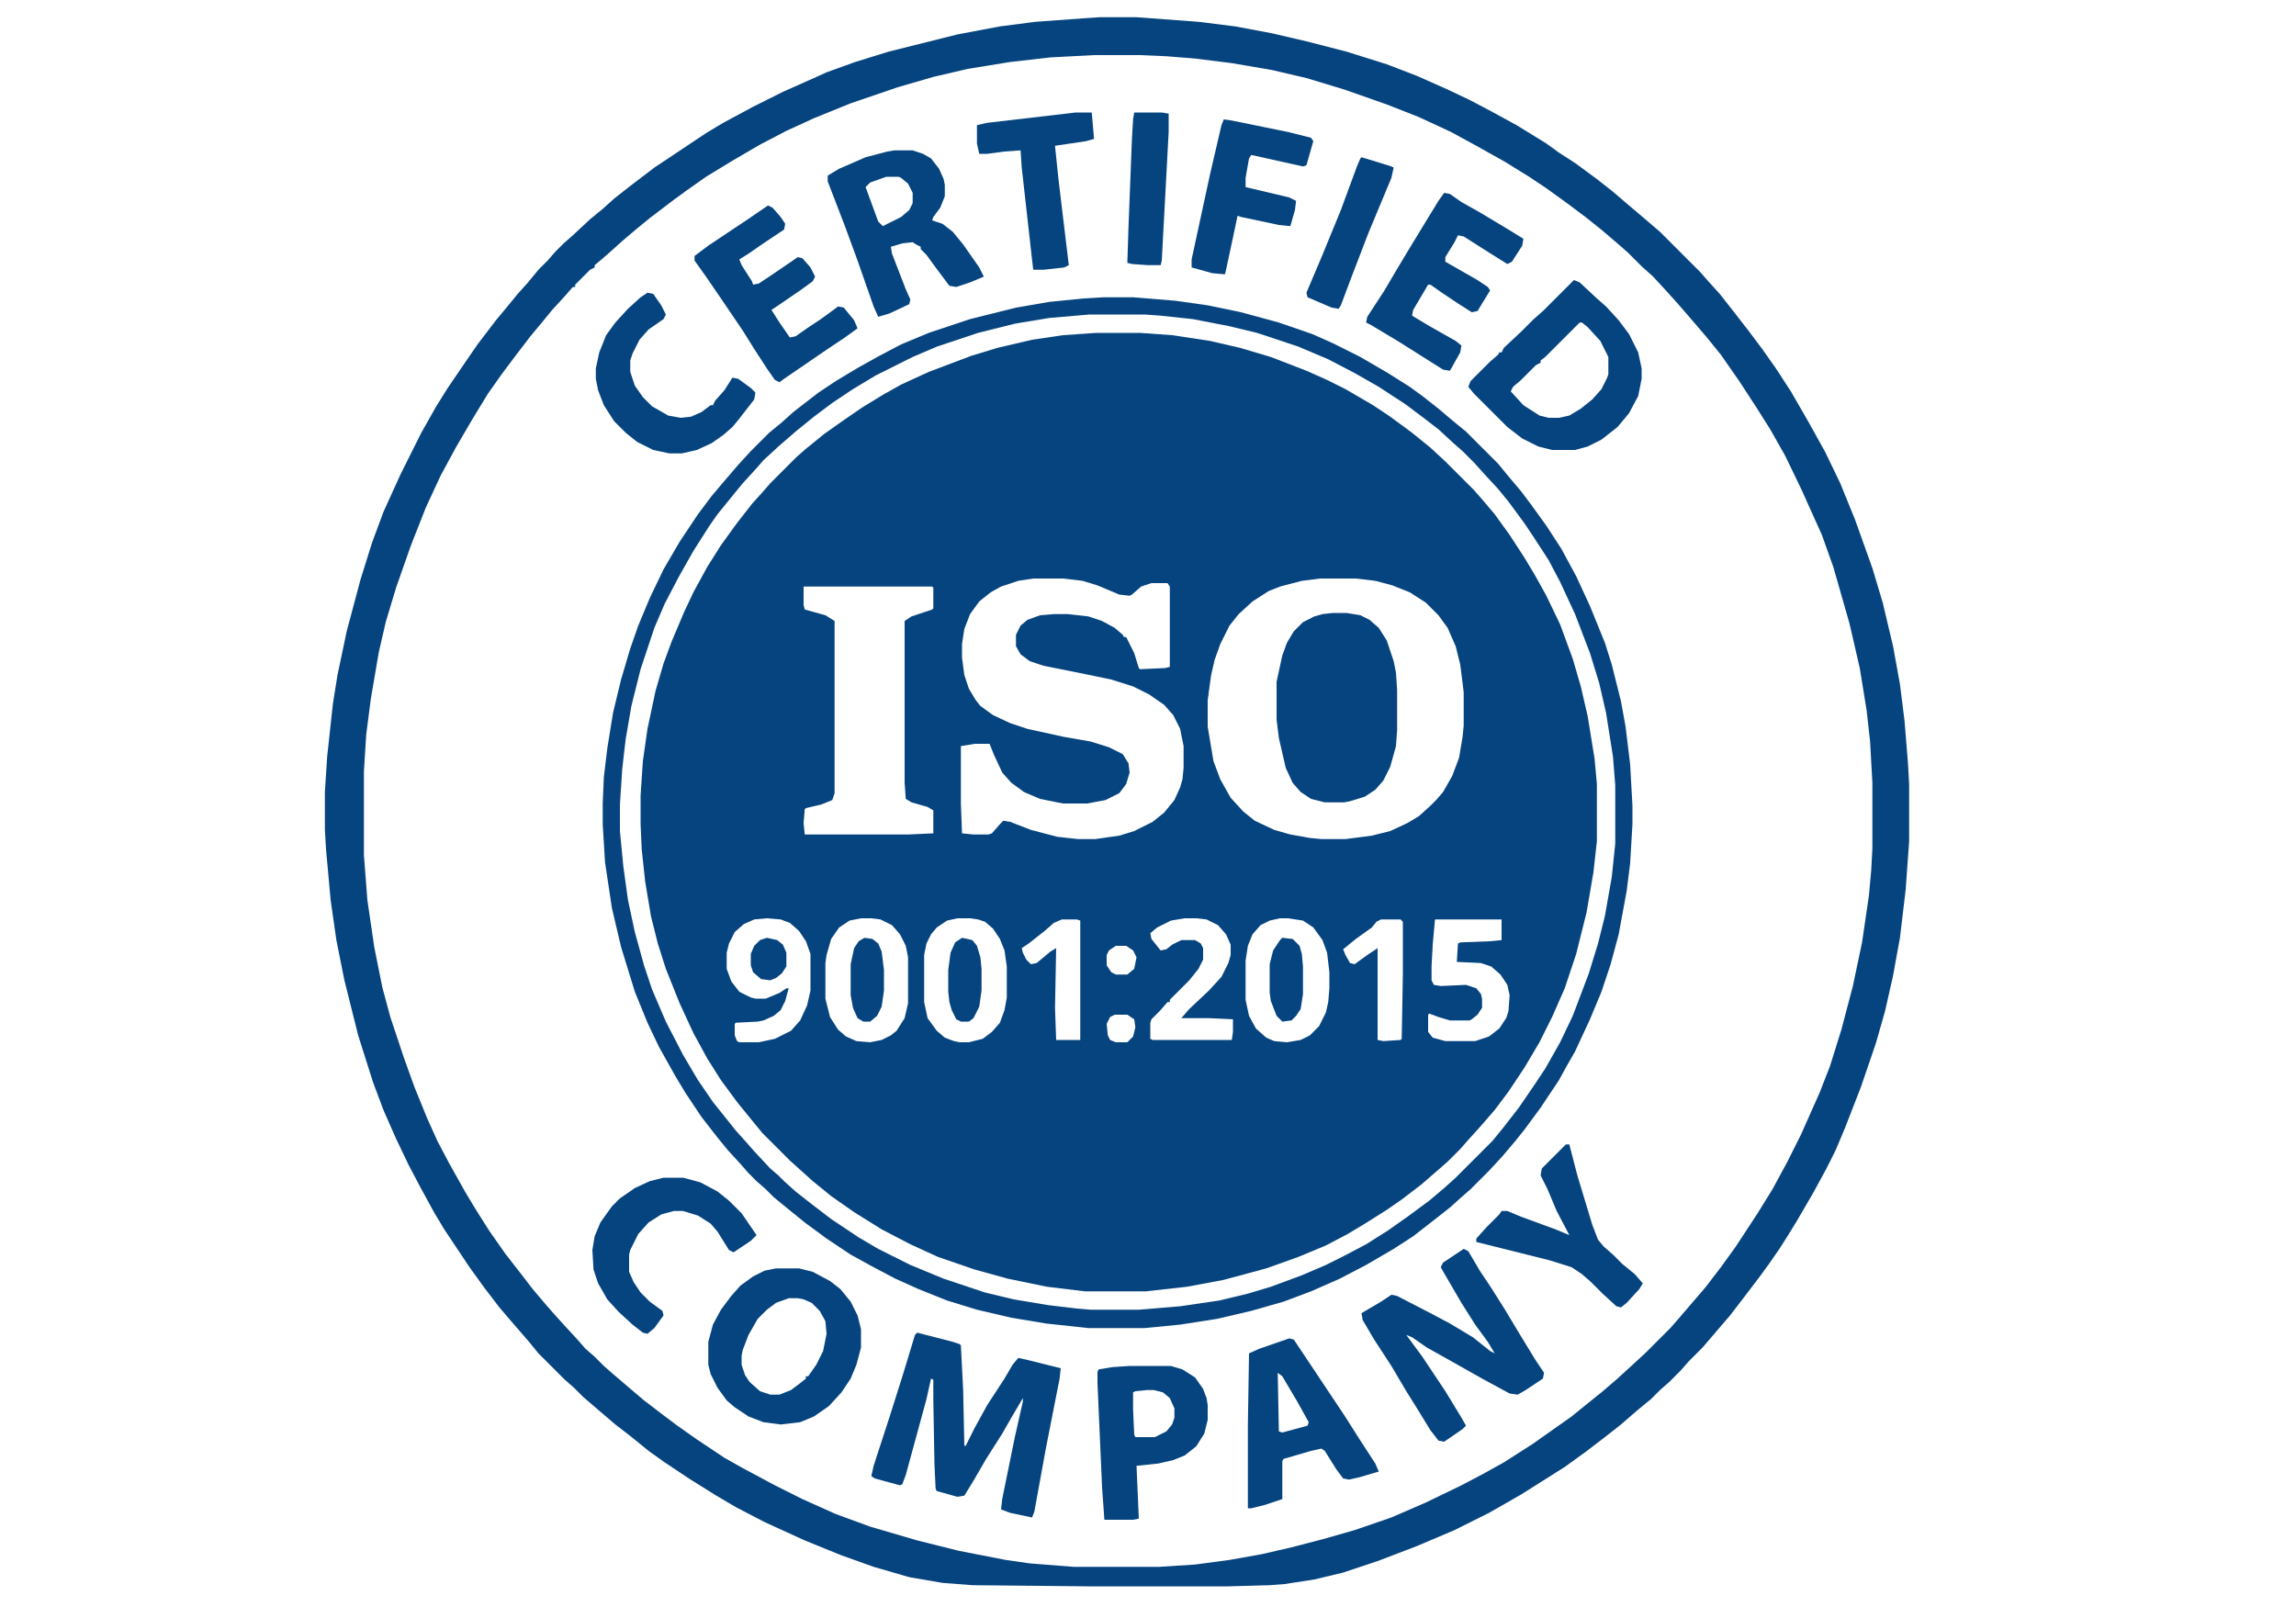
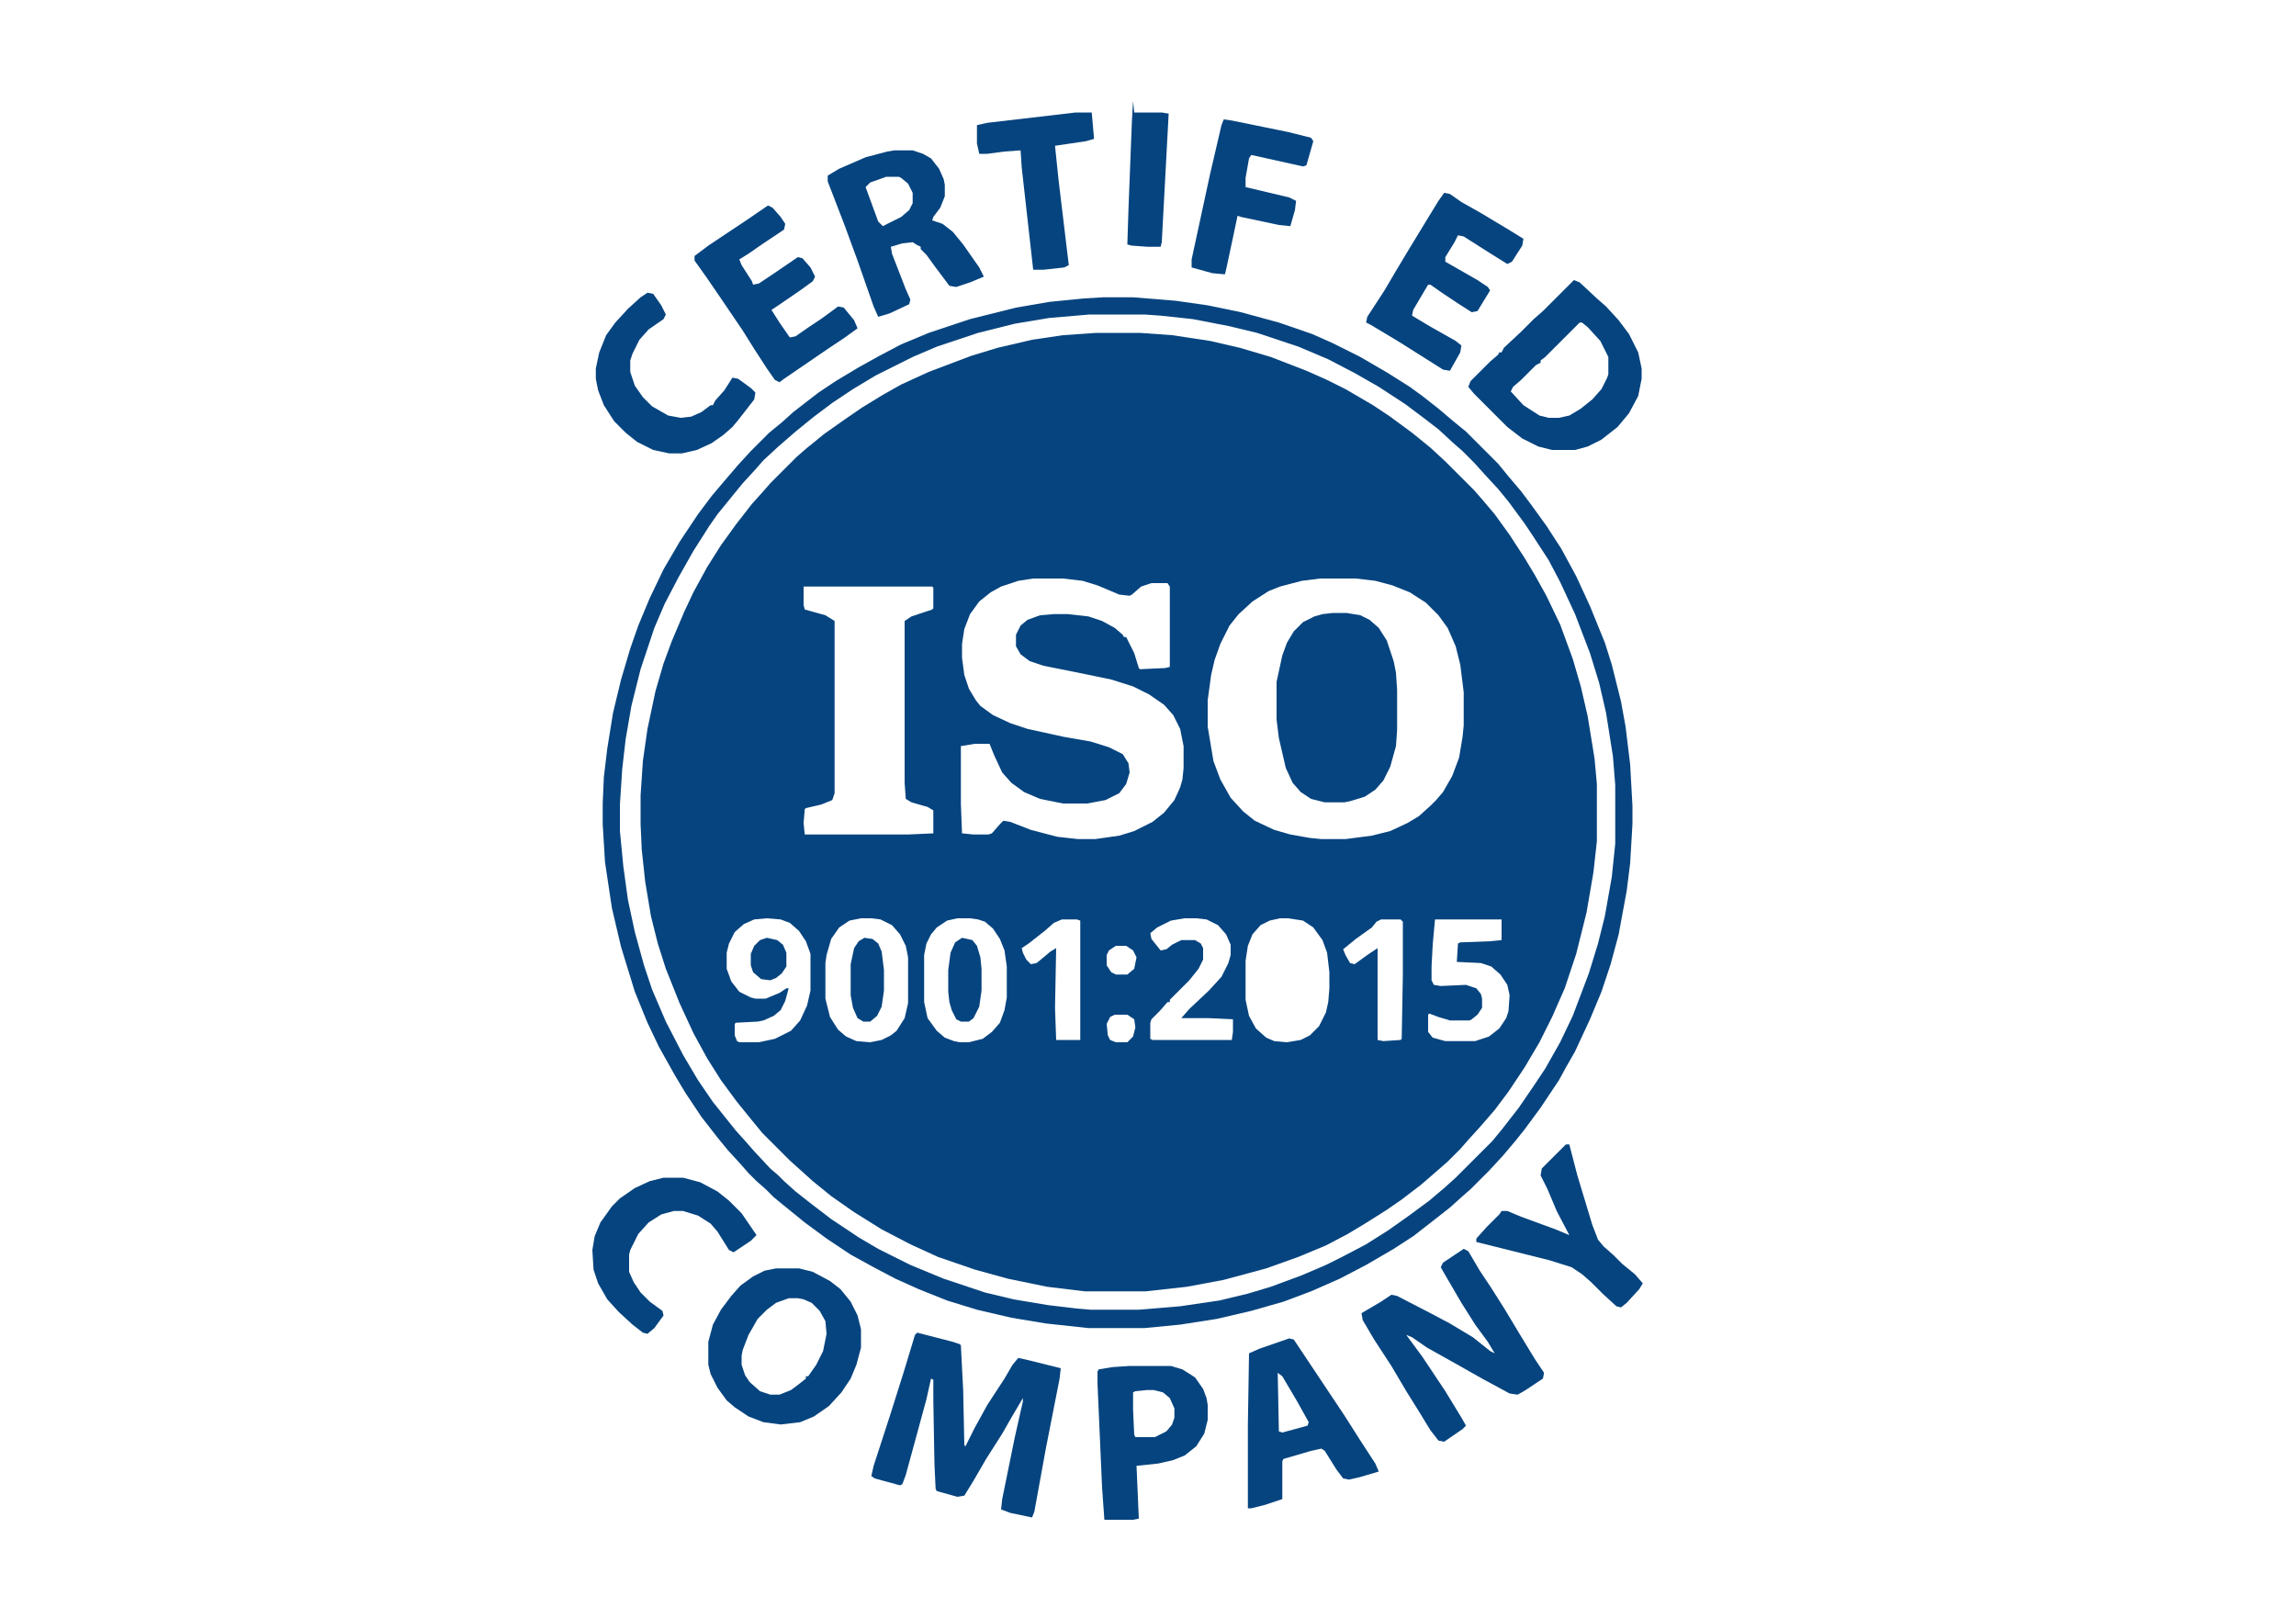
<svg xmlns="http://www.w3.org/2000/svg" version="1.1" viewBox="0 0 2000 1400" width="500" height="350">
  <path transform="translate(955,290)" d="m0 0h38l28 2 33 5 26 6 27 8 31 12 18 8 16 8 24 14 15 10 19 14 16 13 13 12 25 25 7 8 11 13 13 18 13 20 9 15 10 18 12 25 11 30 7 24 6 26 6 37 2 22v50l-3 27-6 35-9 36-10 30-11 25-11 22-13 22-14 21-12 16-13 15-10 11-7 8-11 11-8 7-15 13-17 13-13 9-19 12-15 9-19 10-24 10-28 10-37 10-32 6-36 4h-53l-33-4-34-7-29-8-32-11-24-11-25-13-24-15-20-14-16-13-20-18-24-24-9-11-13-16-14-19-12-19-12-22-12-26-12-30-7-22-6-24-5-30-3-28-1-22v-25l2-30 4-28 7-33 7-24 7-19 11-26 8-17 12-22 12-19 13-18 14-18 9-10 7-8 23-23 8-7 16-13 17-12 16-11 18-11 16-9 24-11 37-14 23-7 30-7 27-4zm-55 214-13 2-15 5-9 5-10 8-8 11-5 13-2 13v12l2 15 4 12 6 10 4 5 11 8 15 7 15 5 32 7 23 4 16 5 12 6 5 8 1 8-3 10-6 8-12 6-16 3h-21l-20-4-14-6-11-8-8-9-7-15-4-10h-13l-12 2v50l1 26 10 1h13l3-1 7-8 3-3 6 1 18 7 23 6 18 2h15l21-3 13-4 16-8 10-8 9-11 5-11 2-7 1-10v-19l-3-15-6-12-8-9-13-9-14-7-19-6-29-6-30-6-12-4-8-6-4-7v-10l4-8 6-5 11-4 12-1h12l18 2 12 4 11 6 7 6 1 2h2l7 14 4 13 1 1 22-1 4-1v-70l-2-3h-14l-9 3-8 7-2 1-9-1-19-8-13-4-17-2zm250 0-16 2-19 5-10 4-14 9-12 11-8 10-8 16-5 14-3 13-3 22v23l5 30 6 16 9 16 11 12 10 8 17 8 14 4 17 3 10 1h21l23-3 16-4 15-7 10-6 10-9 5-5 6-7 8-14 6-16 3-18 1-10v-29l-3-24-4-16-7-16-8-11-11-11-14-9-15-6-15-4-17-2zm-450 7v16l1 4 18 5 8 5v150l-2 6-10 4-13 3-1 1-1 12 1 10h90l22-1v-20l-5-3-14-4-5-3-1-14v-141l6-4 18-6 1-1v-18l-1-1zm50 289-10 2-9 6-7 10-4 14-1 7v31l4 16 7 11 7 6 9 4 12 1 10-2 8-4 5-4 7-11 3-13v-40l-2-10-5-10-7-8-10-5-8-1zm84 0-9 2-9 6-5 6-4 8-2 10v41l3 14 8 11 7 6 8 3 5 1h8l12-3 8-6 7-8 4-11 2-11v-27l-2-14-4-10-6-9-7-6-6-2-7-1zm198 0-12 2-12 6-6 5 1 5 8 10 5-1 5-4 8-4h12l5 3 2 4v10l-4 8-8 10-17 17v2h-2l-7 8-7 7-1 3v14l2 1h69l1-7v-11l-21-1h-24l7-8 17-16 11-12 6-12 2-7v-9l-4-9-7-8-10-5-9-1zm83 0-9 2-8 4-7 8-4 10-2 13v34l3 14 6 11 9 8 7 3 11 1 12-2 8-4 8-8 6-12 2-9 1-12v-14l-2-17-4-11-8-11-9-6-13-2zm-447 0-11 1-9 4-8 7-5 10-2 8v14l4 11 7 9 10 5 4 1h9l12-5 6-4h2l-3 11-4 8-6 5-9 4-5 1-19 1-1 1v10l2 5 2 1h17l14-3 14-7 8-9 6-13 3-13v-32l-4-11-6-9-8-7-8-3zm257 1-7 3-8 7-14 11-6 4 1 4 3 6 4 4 5-1 12-10 5-3-1 52 1 28h21v-104l-3-1zm278 0-4 2-4 5-14 10-11 9 2 5 4 7 4 1 11-8 9-6v80l5 1 15-1 1-1 1-56v-46l-2-2zm47 0-2 22-1 19v12l2 4 6 1 22-1 9 3 4 5 1 4v8l-4 6-5 4-2 1h-17l-10-3-8-3-1 1v15l4 5 11 3h26l12-4 9-7 6-9 2-6 1-14-2-9-6-9-8-7-9-3-21-1 1-16 2-1 26-1 10-1v-18zm-278 23-6 4-2 4v9l4 6 4 2h10l6-5 2-10-3-6-6-4zm-1 60-4 2-3 6 1 10 2 4 5 2h10l5-5 2-8-1-7-6-4z" fill="#06447F" />
-   <path transform="translate(958,15)" d="m0 0h32l54 4 32 4 32 6 30 7 35 9 35 11 26 10 27 12 19 9 19 10 22 12 26 16 11 8 14 9 19 14 14 11 14 12 13 11 14 12 35 35 7 8 10 11 11 14 14 18 12 16 12 17 13 20 15 26 15 27 13 27 13 32 15 42 9 30 9 38 6 33 4 32 3 37 1 18v50l-3 42-5 42-6 33-7 31-8 28-13 38-14 36-8 19-8 16-12 22-14 24-8 13-7 11-9 13-8 11-16 21-10 13-24 28-12 12-7 8-10 10-8 7-8 8-11 9-15 13-14 11-17 13-18 13-38 24-28 16-30 15-33 14-34 13-30 10-25 6-26 4-13 1-36 1h-123l-100-1-26-2-29-5-31-9-28-10-32-13-35-16-25-13-17-10-24-15-21-14-14-10-16-13-13-10-28-24-8-8-8-7-23-23-9-11-13-15-12-14-13-17-13-18-22-33-9-15-12-22-10-19-11-23-11-25-9-24-13-41-12-48-7-35-5-35-4-44-1-17v-33l2-31 5-46 4-25 8-38 12-45 10-32 10-27 15-33 18-36 13-23 10-16 15-22 11-16 16-21 10-12 9-11 9-10 9-11 8-8 7-8 7-7 8-7 15-14 11-9 10-9 14-11 21-16 45-30 15-9 26-14 26-13 27-12 11-5 25-9 29-9 60-15 37-7 31-4 41-3zm-5 33-38 2-35 4-37 6-30 7-31 9-41 14-32 13-24 11-23 12-24 14-23 14-17 12-11 8-21 16-11 9-13 11-10 9-8 7-6 5v2l-4 2-13 13v2h-2l-7 8-11 12-9 11-10 12-13 17-12 16-12 17-14 23-14 24-13 24-13 28-13 33-13 37-9 30-6 26-7 41-4 31-2 32v73l3 39 6 41 7 35 7 26 12 36 9 25 11 27 9 20 10 19 14 25 9 15 12 19 14 20 14 18 10 13 11 13 7 8 9 10 12 13 7 8 8 7 8 8 8 7 14 12 13 11 17 13 12 9 17 12 24 16 16 9 28 15 24 12 29 13 30 11 41 12 36 9 41 8 21 3 38 3h75l31-2 30-4 28-5 26-6 27-7 28-8 32-11 30-13 31-15 19-10 18-10 25-16 34-24 16-13 10-8 14-12 24-22 22-22 7-8 24-28 13-17 13-18 19-29 13-21 13-24 12-24 16-36 9-23 10-32 10-38 8-38 6-41 2-22 1-19v-57l-2-36-3-27-6-37-9-39-14-49-10-28-18-40-14-29-13-23-12-19-15-23-16-23-13-16-12-14-13-15-9-10-12-13-10-9-12-12-8-7-14-12-15-12-16-12-18-13-15-10-21-13-25-14-22-12-28-13-28-11-37-13-33-10-30-7-35-6-32-4-25-2-23-1z" fill="#06447F" />
  <path transform="translate(961,259)" d="m0 0h26l37 3 28 4 29 6 33 9 29 10 18 8 24 12 24 14 19 12 11 8 14 11 13 11 11 9 28 28 9 11 11 13 9 12 13 18 13 20 13 24 12 26 13 32 6 19 8 32 4 22 4 33 2 36v16l-2 34-3 24-7 38-7 26-8 24-10 24-13 28-8 14-6 11-16 24-14 19-8 10-11 13-12 13-16 16-8 7-10 9-14 11-18 14-17 11-24 14-23 12-25 11-24 9-28 8-30 7-32 5-31 3h-49l-37-4-30-5-30-7-26-8-25-10-20-9-19-10-20-11-21-14-19-14-16-13-11-9-7-7-8-7-7-7-7-8-11-12-9-11-14-18-14-21-9-15-14-25-10-21-11-27-12-39-8-34-6-40-2-33v-18l1-23 3-25 5-31 7-29 8-27 7-20 10-24 12-25 14-24 16-24 12-16 11-13 12-14 11-12 16-16 11-9 10-9 9-7 13-10 15-10 20-12 18-10 19-10 24-10 36-12 40-10 29-5 30-3zm-12 15-35 3-30 5-32 8-36 12-21 9-32 16-20 12-18 12-16 12-16 13-15 13-13 12-7 8-11 12-9 11-13 16-7 10-14 22-13 23-12 23-9 21-12 36-8 32-5 29-3 26-2 31v23l3 31 4 29 6 28 8 29 7 21 12 28 15 29 13 22 13 19 20 25 9 10 7 8 14 15 7 6 5 5 10 9 14 11 17 13 24 16 17 10 28 14 29 12 36 12 25 6 30 5 25 3 12 1h42l36-3 34-5 25-6 20-6 27-10 21-9 16-8 19-10 19-12 17-12 19-14 13-11 10-9 32-32 9-11 14-18 13-19 10-15 13-23 11-23 14-37 8-26 6-24 6-34 3-29v-51l-2-25-6-38-6-26-8-26-13-34-13-28-10-19-13-20-8-12-14-19-9-11-12-13-9-10-10-10-8-7-13-12-13-10-16-12-23-15-21-12-23-12-26-11-36-12-25-6-31-6-28-3-14-1z" fill="#07447F" />
  <path transform="translate(1161,534)" d="m0 0h12l12 2 8 4 8 7 7 11 6 18 2 10 1 15v35l-1 14-5 18-6 12-7 8-9 6-13 4-5 1h-17l-12-3-9-6-7-8-6-13-6-26-2-16v-33l5-23 4-11 6-10 8-8 10-5 7-2z" fill="#06447F" />
  <path transform="translate(799,1161)" d="m0 0 31 8 6 2 1 1 2 39 1 48 1 1 8-16 11-20 15-23 7-12 5-6 9 2 28 7-1 9-12 61-10 55-2 5-19-4-8-3 1-9 11-54 7-31v-3l-10 17-8 14-14 22-11 19-8 13-6 1-18-5-1-2-1-21-1-56v-18l-2-1-4 18-18 66-3 8-2 1-22-6-3-2 2-9 14-43 12-38 10-33z" fill="#06447F" />
  <path transform="translate(1275,1088)" d="m0 0 4 2 10 17 10 15 12 19 12 20 14 23 8 12-1 5-15 10-7 4-7-1-24-13-23-13-25-14-13-9-5-2 14 19 20 30 14 23 4 7-3 3-16 11-5-1-7-9-11-18-10-16-13-22-15-23-10-17-1-6 17-10 9-6 5 1 29 15 17 9 20 12 15 12 4 2-6-10-11-15-12-19-14-24-4-7 2-4 15-10z" fill="#06447F" />
  <path transform="translate(1371,244)" d="m0 0 5 2 15 14 8 7 11 12 9 12 8 16 3 14v9l-3 15-8 15-10 12-14 11-12 6-11 3h-20l-12-3-14-7-13-10-29-29-5-6 2-5 17-17 7-6 1-2h2l2-4 15-14 11-11 8-7 22-22zm5 37-30 30-4 3v2l-4 2-13 13-7 6-2 4 11 12 14 9 8 2h9l9-2 10-6 10-8 8-9 5-10 1-3v-15l-7-14-11-12-5-4z" fill="#06447F" />
  <path transform="translate(676,1105)" d="m0 0h20l12 3 15 8 9 7 9 11 6 12 3 12v16l-4 15-5 12-8 12-11 12-13 9-12 5-17 2-15-2-13-5-12-8-7-6-8-11-6-12-2-8v-20l4-15 7-13 9-12 8-9 11-8 10-5zm11 26-11 4-8 6-8 8-8 14-5 13-1 5v8l3 9 4 6 9 8 9 3h8l10-4 8-6 5-4v-2h2l7-10 6-12 3-15-1-11-5-9-7-7-7-3-5-1z" fill="#06447F" />
  <path transform="translate(779,131)" d="m0 0h16l9 3 7 4 7 9 4 9 1 5v10l-4 10-6 8-1 3 9 3 9 7 9 11 14 20 4 8-12 5-12 4-6-1-12-16-8-11-5-5v-2l-4-2-3-2-9 1-10 3 1 6 12 31 4 9-1 4-17 8-10 3-4-9-14-40-11-30-15-39v-5l10-6 23-10 19-5zm-7 23-14 5-4 4 11 30 4 4 16-8 7-6 3-6v-9l-4-8-6-5-2-1z" fill="#06447F" />
  <path transform="translate(1123,1166)" d="m0 0 4 1 44 66 14 22 13 20 3 7-17 5-9 2-5-1-6-8-10-16-3-2-9 2-24 7-1 2v33l-15 5-12 3h-3v-73l1-62 9-4zm-10 30 1 51 3 1 22-6 1-3-10-18-13-22z" fill="#06447F" />
  <path transform="translate(1258,168)" d="m0 0 5 1 10 7 16 9 25 15 13 8-1 6-9 14-4 2-16-10-22-14-5-1-3 6-8 13v4l28 16 9 6 2 3-11 18-5 1-11-7-15-10-10-7h-2l-13 22-1 5 15 9 23 13 5 4-1 6-9 16-6-1-38-24-25-15-4-2 1-5 15-23 10-17 12-20 14-23 11-18z" fill="#06447F" />
  <path transform="translate(669,179)" d="m0 0 4 2 7 8 4 6-1 5-18 12-13 9-8 5 2 5 9 14 1 3 5-1 12-8 22-15 4 1 7 8 4 8-2 4-11 8-19 13-6 4 7 11 9 13 5-1 10-7 12-8 11-8 4-3 5 1 9 11 3 7-11 8-15 10-38 26-4 3-4-2-7-10-11-17-10-16-19-28-13-19-10-14v-4l12-9 33-22z" fill="#06447F" />
  <path transform="translate(984,1190)" d="m0 0h36l10 3 11 7 7 10 3 8 1 6v13l-3 12-7 11-10 8-10 4-13 3-19 2 2 46-5 1h-25l-2-28-4-91v-10l1-2 12-2zm15 21-10 1-2 1v15l1 22 1 2h17l10-5 5-6 2-6v-8l-4-9-6-5-8-2z" fill="#06447F" />
  <path transform="translate(564,255)" d="m0 0 5 1 7 10 4 8-2 4-13 9-8 9-6 12-2 6v10l4 12 7 10 8 8 14 8 11 2 9-1 9-4 8-6h2l2-4 8-9 7-11 5 1 11 8 4 4-1 6-14 18-5 6-8 7-10 7-13 6-13 3h-11l-14-3-14-7-10-8-10-10-9-14-5-13-2-10v-9l3-14 6-15 8-11 11-12 11-10z" fill="#06447F" />
  <path transform="translate(578,1026)" d="m0 0h17l15 4 15 8 10 8 11 11 13 19-5 5-15 10-4-2-10-16-6-7-11-7-13-4h-8l-11 3-11 7-9 10-7 14-1 4v15l4 9 6 9 8 8 11 8 1 4-8 11-6 5-4-1-9-7-12-11-10-11-8-14-4-12-1-17 2-12 5-12 10-14 7-7 13-9 13-6z" fill="#06447F" />
  <path transform="translate(1066,104)" d="m0 0 7 1 49 10 20 5 2 3-6 21-3 1-45-10-2 3-3 17v8l38 9 6 3-1 8-4 14-10-1-33-7-3-1-4 19-6 28-1 4-11-1-18-5v-7l16-74 10-43z" fill="#06447F" />
  <path transform="translate(1364,997)" d="m0 0h3l7 27 13 43 5 13 5 6 8 7 8 8 11 9 7 8-3 5-11 12-5 4-4-1-12-11-10-10-8-7-9-6-19-6-64-16v-3l9-10 11-11 2-3h5l12 5 30 11 12 5-11-21-8-19-6-12 1-6 16-16z" fill="#06447F" />
  <path transform="translate(937,98)" d="m0 0h14l2 23-7 2-27 4 3 29 9 75-4 2-18 2h-9l-10-89-1-15-14 1-15 2h-7l-2-9v-16l9-2z" fill="#06447F" />
-   <path transform="translate(988,98)" d="m0 0h24l6 1v16l-6 112-1 4h-11l-14-1-4-1 1-31 3-77 1-17z" fill="#06447F" />
-   <path transform="translate(1186,137)" d="m0 0 10 3 16 5 2 1-2 9-20 48-15 39-9 24-2 3-6-1-21-9-1-4 14-33 16-39 14-38 3-7z" fill="#06447F" />
+   <path transform="translate(988,98)" d="m0 0h24l6 1l-6 112-1 4h-11l-14-1-4-1 1-31 3-77 1-17z" fill="#06447F" />
  <path transform="translate(753,817)" d="m0 0 7 1 5 4 3 7 2 16v18l-2 14-4 8-6 5h-6l-5-3-4-9-2-11v-27l3-14 4-6z" fill="#06447F" />
-   <path transform="translate(1117,817)" d="m0 0 9 1 6 6 2 7 1 11v24l-2 13-4 6-4 4-8 1-5-5-5-13-1-7v-25l3-12 6-9z" fill="#06447F" />
  <path transform="translate(838,817)" d="m0 0 9 2 4 5 3 10 1 10v19l-2 14-5 10-4 3h-7l-4-2-4-8-2-7-1-9v-19l2-15 4-9z" fill="#06447F" />
  <path transform="translate(668,817)" d="m0 0 9 2 5 4 3 7v12l-4 6-5 4-5 2-8-1-7-6-2-6v-10l3-7 5-5z" fill="#06447F" />
</svg>